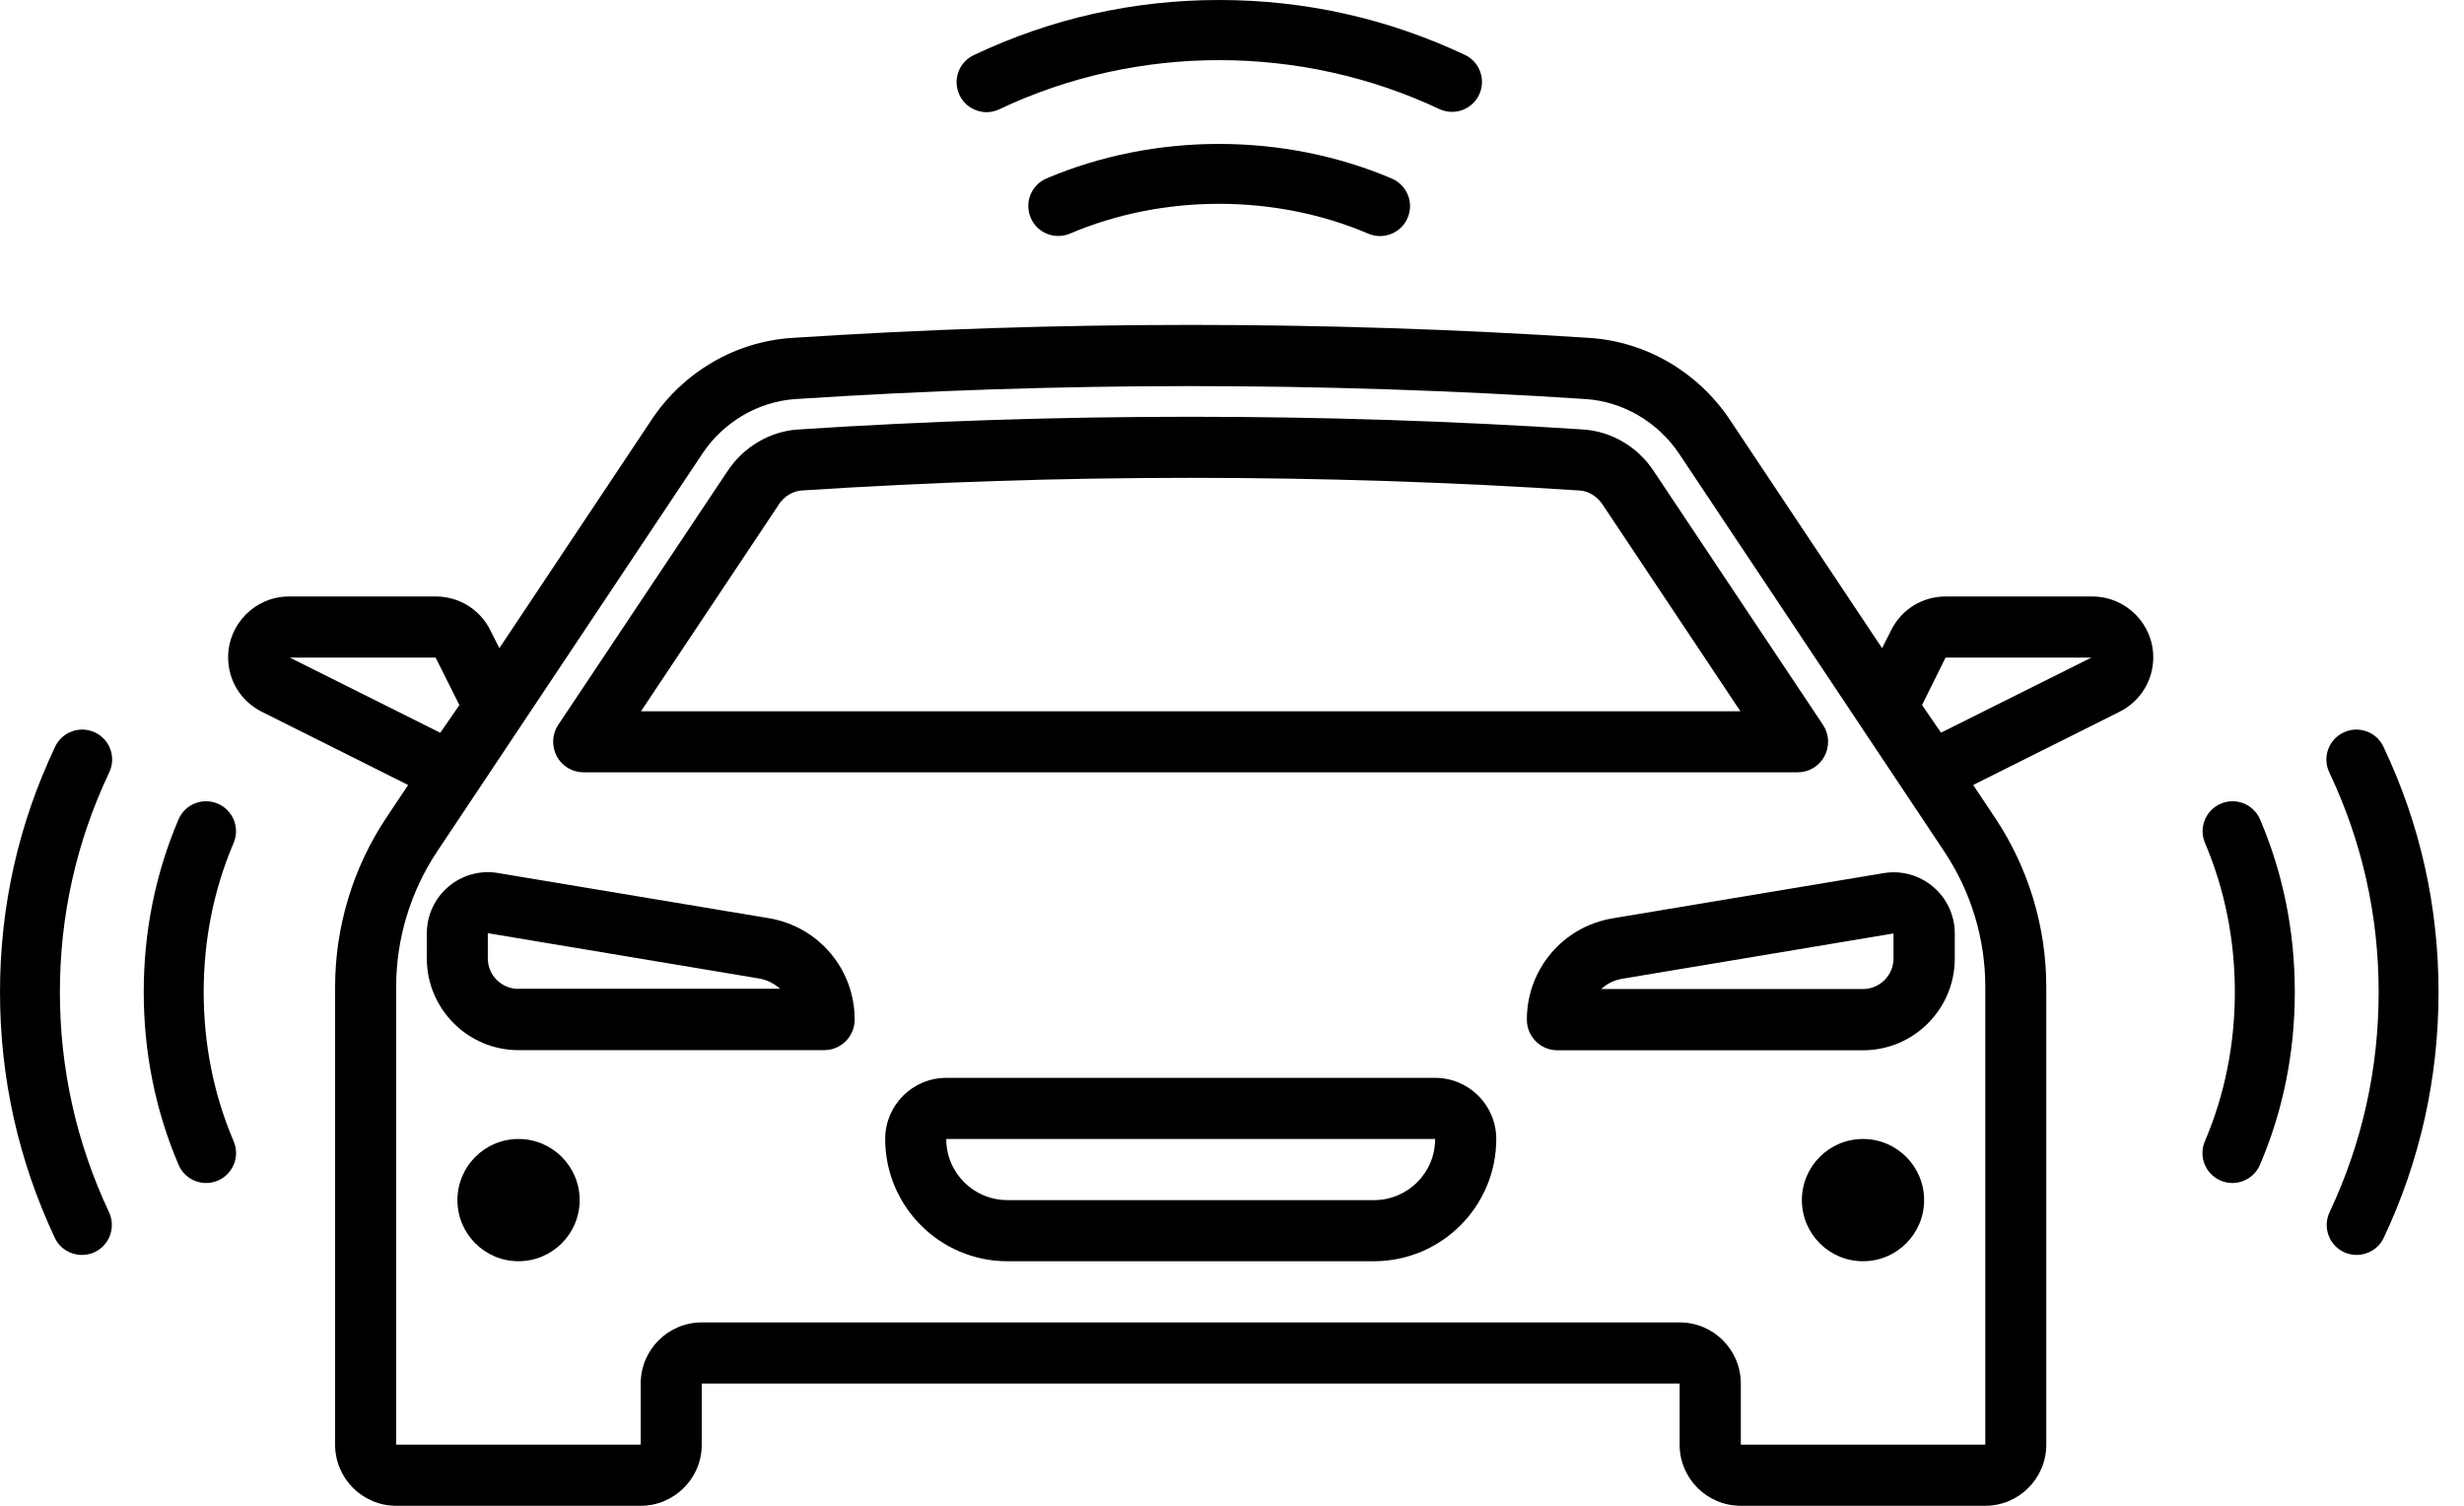
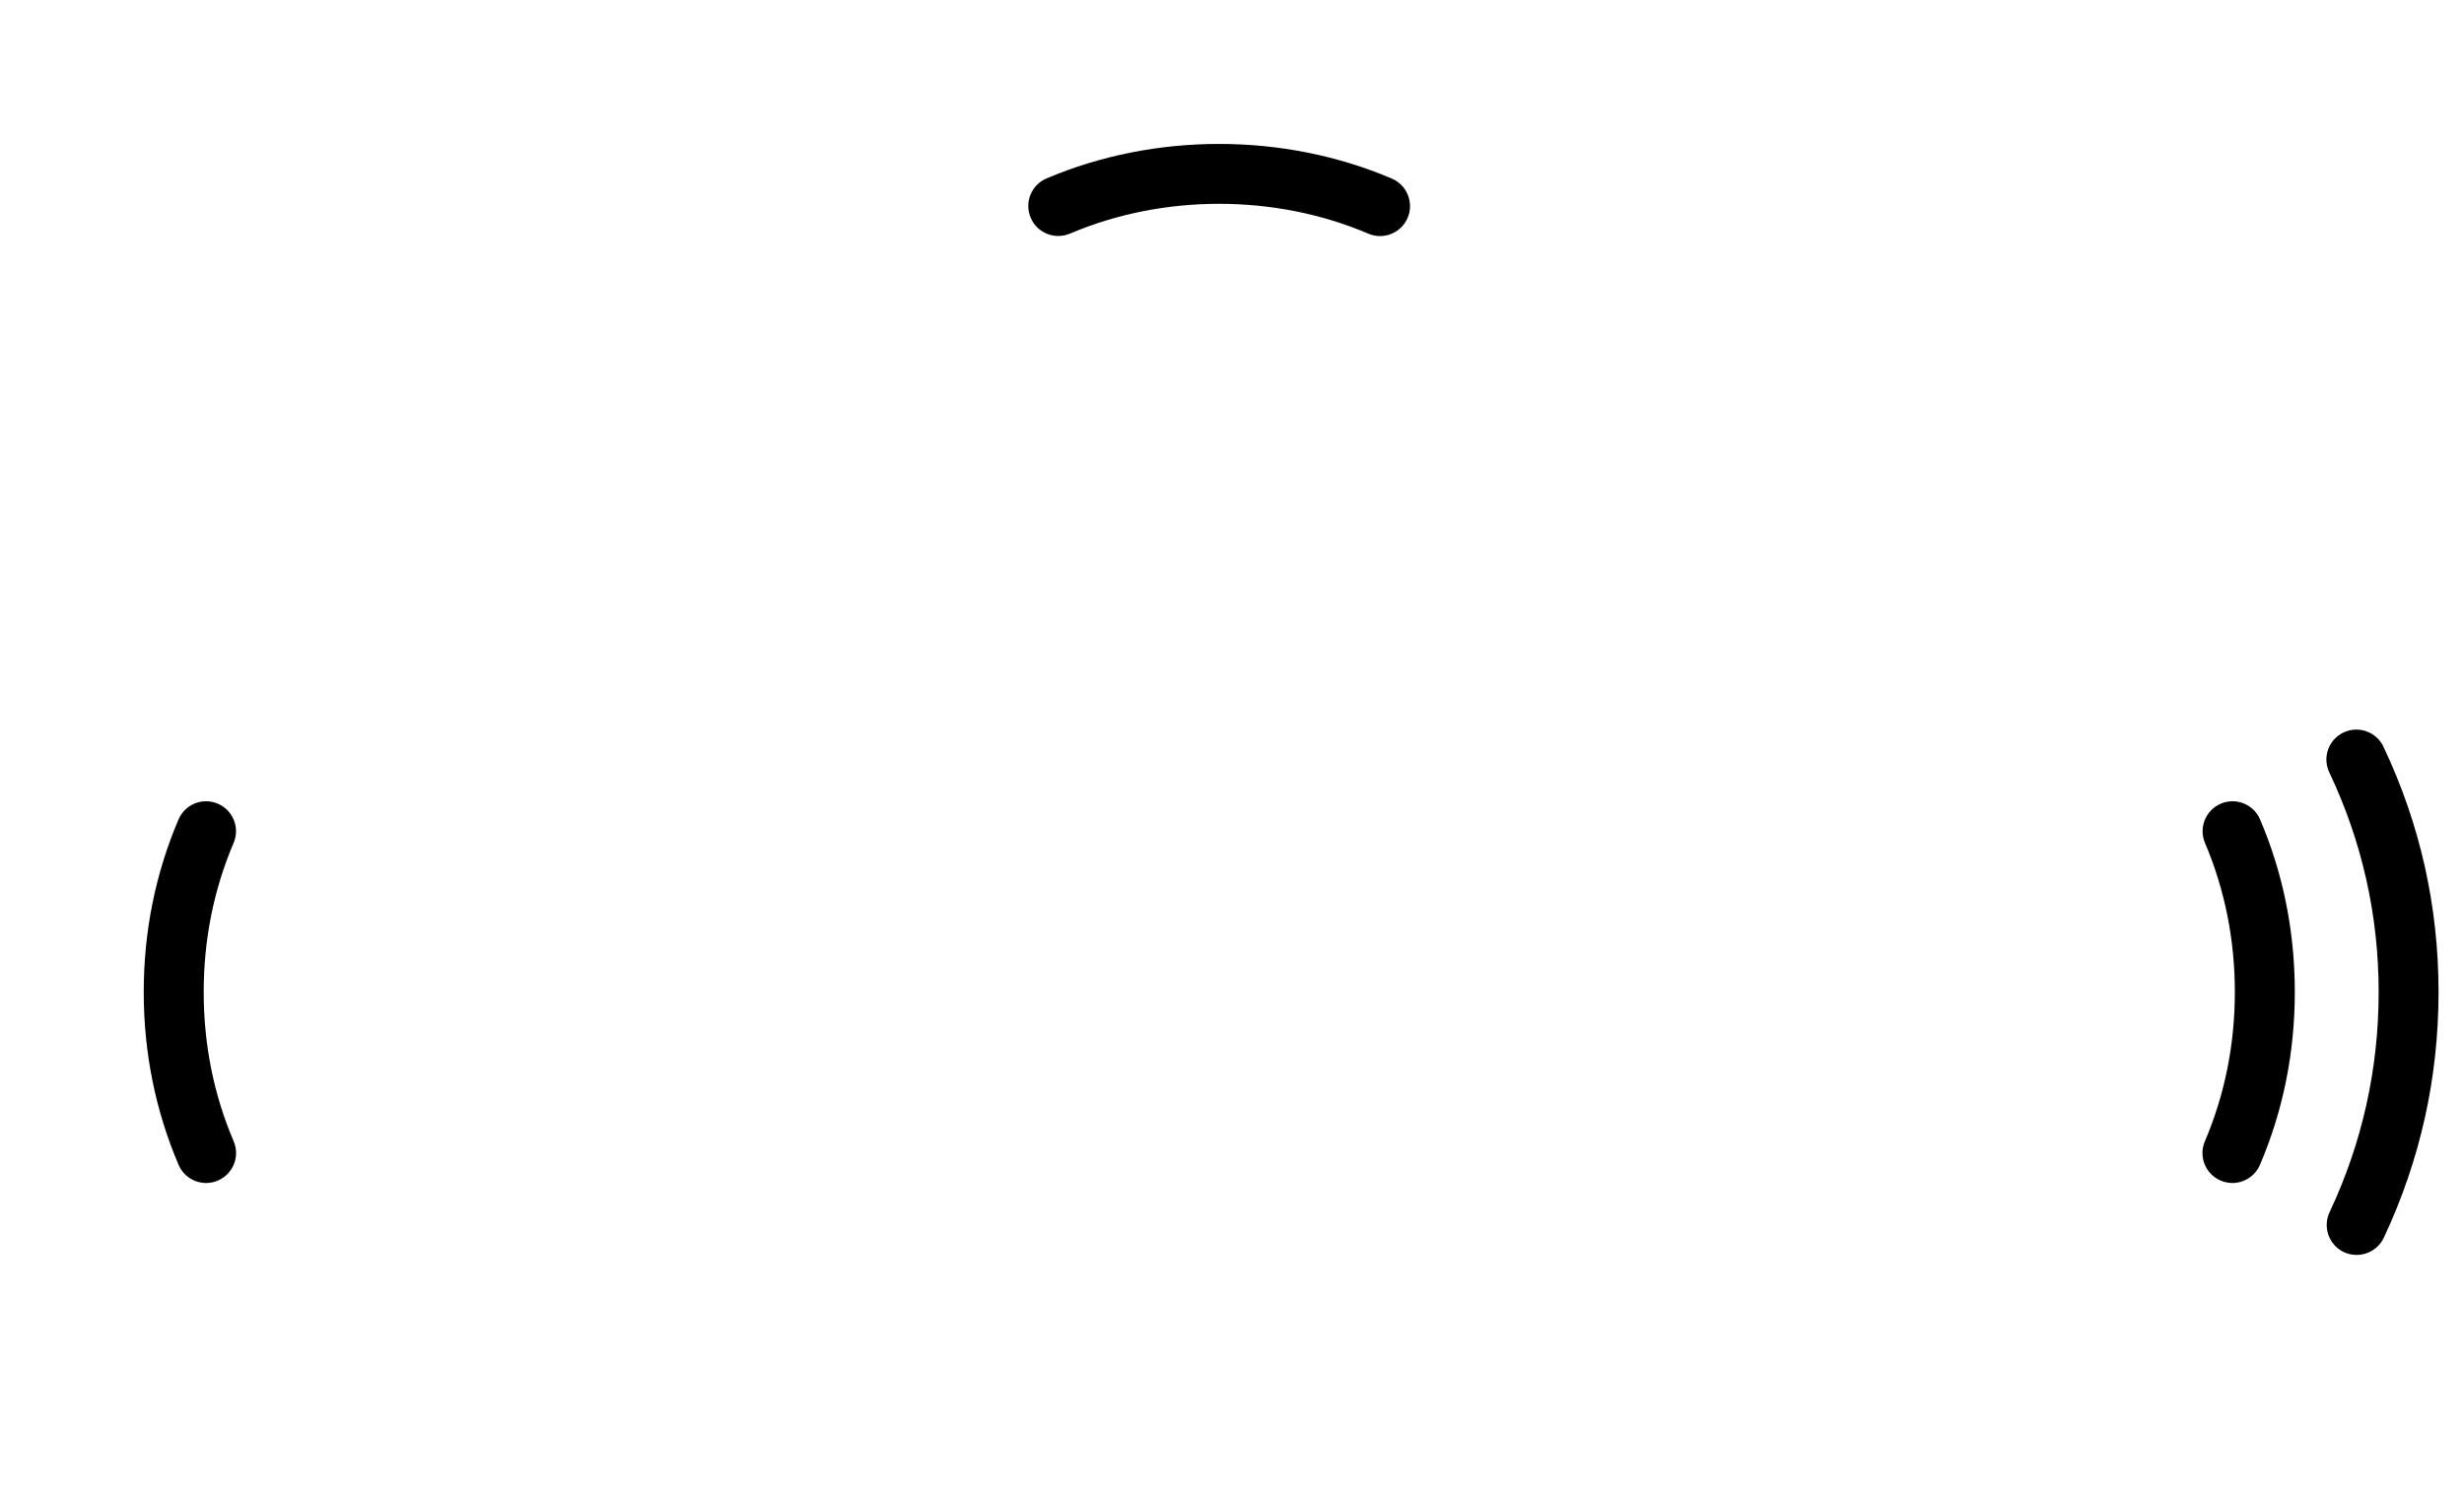
<svg xmlns="http://www.w3.org/2000/svg" width="36" height="22" viewBox="0 0 36 22" fill="none">
  <g clip-path="url(#clip0_690_770)">
-     <path d="M1.389 10.702C1.17 10.598 0.909 10.691 0.806 10.909C0.271 12.036 0 13.242 0 14.495C0 15.748 0.269 16.954 0.8 18.084C0.875 18.243 1.032 18.335 1.197 18.335C1.26 18.335 1.323 18.322 1.383 18.294C1.602 18.191 1.695 17.93 1.593 17.711C1.117 16.699 0.875 15.617 0.875 14.495C0.875 13.373 1.118 12.293 1.596 11.285C1.7 11.066 1.607 10.805 1.389 10.702Z" fill="black" />
    <path d="M2.976 14.494C2.976 13.73 3.123 12.997 3.413 12.316C3.508 12.094 3.404 11.836 3.182 11.742C2.959 11.647 2.703 11.75 2.608 11.973C2.271 12.763 2.1 13.611 2.1 14.494C2.1 15.377 2.271 16.227 2.609 17.018C2.68 17.185 2.842 17.284 3.011 17.284C3.069 17.284 3.127 17.273 3.183 17.249C3.405 17.154 3.509 16.897 3.414 16.675C3.123 15.993 2.976 15.259 2.976 14.494V14.494Z" fill="black" />
    <path d="M34.823 10.909C34.719 10.691 34.458 10.598 34.24 10.702C34.021 10.805 33.928 11.066 34.032 11.285C34.51 12.293 34.753 13.373 34.753 14.495C34.753 15.617 34.512 16.7 34.036 17.711C33.933 17.93 34.027 18.191 34.245 18.294C34.306 18.322 34.369 18.335 34.431 18.335C34.596 18.335 34.753 18.243 34.828 18.084C35.359 16.956 35.628 15.748 35.628 14.495C35.628 13.242 35.358 12.036 34.823 10.91V10.909Z" fill="black" />
    <path d="M32.447 11.742C32.225 11.836 32.121 12.093 32.216 12.316C32.505 12.997 32.652 13.73 32.652 14.494C32.652 15.258 32.505 15.993 32.214 16.675C32.119 16.897 32.222 17.154 32.445 17.249C32.501 17.273 32.559 17.284 32.617 17.284C32.786 17.284 32.948 17.184 33.019 17.018C33.357 16.228 33.528 15.379 33.528 14.494C33.528 13.609 33.358 12.763 33.021 11.973C32.926 11.75 32.669 11.647 32.447 11.742V11.742Z" fill="black" />
-     <path d="M14.415 1.639C14.477 1.639 14.541 1.625 14.602 1.596C16.618 0.639 19.005 0.641 21.029 1.593C21.248 1.696 21.508 1.601 21.611 1.383C21.713 1.164 21.62 0.903 21.401 0.801C20.271 0.269 19.064 0 17.812 0C16.559 0 15.352 0.271 14.226 0.806C14.008 0.909 13.915 1.17 14.019 1.389C14.094 1.547 14.251 1.639 14.415 1.639Z" fill="black" />
    <path d="M15.29 2.607C15.067 2.702 14.964 2.959 15.059 3.181C15.152 3.404 15.41 3.507 15.633 3.413C16.997 2.832 18.63 2.833 19.992 3.414C20.048 3.438 20.106 3.449 20.163 3.449C20.333 3.449 20.495 3.349 20.566 3.183C20.661 2.961 20.557 2.704 20.335 2.609C18.755 1.935 16.873 1.934 15.29 2.607H15.29Z" fill="black" />
-     <path d="M20.968 15.748H13.826C13.332 15.748 12.933 16.148 12.933 16.641C12.933 17.626 13.733 18.427 14.718 18.427H20.075C21.06 18.427 21.861 17.626 21.861 16.641C21.861 16.148 21.461 15.748 20.968 15.748H20.968ZM20.075 17.534H14.718C14.225 17.534 13.825 17.135 13.825 16.641H20.968C20.968 17.135 20.568 17.534 20.075 17.534H20.075ZM8.469 17.534C8.469 18.027 8.069 18.427 7.576 18.427C7.082 18.427 6.683 18.027 6.683 17.534C6.683 17.041 7.082 16.641 7.576 16.641C8.069 16.641 8.469 17.041 8.469 17.534ZM28.112 17.534C28.112 18.027 27.713 18.427 27.219 18.427C26.726 18.427 26.326 18.027 26.326 17.534C26.326 17.041 26.726 16.641 27.219 16.641C27.713 16.641 28.112 17.041 28.112 17.534ZM30.572 8.715H28.425C28.087 8.715 27.782 8.903 27.631 9.207L27.498 9.47L25.273 6.131C24.81 5.438 24.053 4.991 23.222 4.937C21.281 4.81 19.338 4.747 17.397 4.747C15.456 4.747 13.513 4.81 11.572 4.937C10.741 4.99 9.982 5.438 9.521 6.131L7.296 9.47L7.163 9.207C7.012 8.903 6.706 8.715 6.368 8.715H4.222C3.732 8.715 3.333 9.115 3.333 9.604C3.333 9.942 3.521 10.247 3.824 10.399L5.963 11.469L5.646 11.944C5.157 12.678 4.896 13.54 4.896 14.421V21.107C4.896 21.6 5.295 22 5.789 22H9.36C9.853 22 10.253 21.6 10.253 21.107V20.214H24.54V21.107C24.54 21.6 24.939 22 25.433 22H29.004C29.497 22 29.897 21.6 29.897 21.107V14.421C29.897 13.54 29.636 12.678 29.146 11.944L28.829 11.469L30.968 10.399C31.271 10.247 31.46 9.942 31.46 9.604C31.46 9.114 31.06 8.715 30.571 8.715H30.573H30.572ZM6.364 9.606L6.712 10.301L6.433 10.706L4.235 9.608H6.364V9.606ZM29.005 21.107H25.434V20.214C25.434 19.721 25.035 19.321 24.541 19.321H10.254C9.761 19.321 9.361 19.721 9.361 20.214V21.107H5.788V14.421C5.788 13.715 5.996 13.029 6.387 12.44L10.262 6.628C10.571 6.164 11.082 5.864 11.629 5.83C13.543 5.705 15.482 5.641 17.397 5.641C19.311 5.641 21.25 5.705 23.165 5.83C23.71 5.866 24.221 6.164 24.532 6.628L28.406 12.44C28.798 13.029 29.006 13.713 29.006 14.421V21.107H29.005ZM28.36 10.706L28.082 10.301L28.425 9.608H30.555L28.36 10.704V10.706ZM27.519 12.757L23.562 13.417C22.836 13.538 22.308 14.16 22.308 14.898C22.308 15.145 22.508 15.345 22.756 15.345H27.22C27.959 15.345 28.56 14.744 28.56 14.005V13.638C28.56 13.375 28.445 13.127 28.245 12.957C28.043 12.786 27.778 12.713 27.521 12.757H27.519ZM27.665 14.003C27.665 14.249 27.465 14.45 27.218 14.45H23.395C23.479 14.371 23.587 14.318 23.708 14.299L27.665 13.638V14.005V14.003L27.665 14.003ZM11.232 13.415L7.275 12.755C7.019 12.711 6.752 12.784 6.551 12.955C6.351 13.126 6.236 13.373 6.236 13.637V14.003C6.236 14.742 6.837 15.343 7.576 15.343H12.04C12.288 15.343 12.487 15.144 12.487 14.896C12.487 14.159 11.959 13.537 11.233 13.415H11.231H11.232ZM7.574 14.448C7.328 14.448 7.127 14.249 7.127 14.001V13.634L11.084 14.295C11.205 14.314 11.312 14.37 11.397 14.446H7.574V14.448H7.574ZM8.53 11.284H26.263C26.428 11.284 26.58 11.194 26.657 11.048C26.734 10.902 26.726 10.727 26.634 10.589L24.157 6.876C23.925 6.526 23.541 6.302 23.133 6.275C19.33 6.027 15.459 6.027 11.658 6.275C11.251 6.302 10.868 6.526 10.634 6.876L8.157 10.589C8.065 10.725 8.058 10.902 8.134 11.048C8.211 11.194 8.363 11.284 8.528 11.284H8.53H8.53ZM11.377 7.371C11.458 7.25 11.585 7.174 11.716 7.166C15.481 6.92 19.311 6.92 23.076 7.166C23.209 7.174 23.333 7.25 23.414 7.371L25.428 10.392H9.365L11.379 7.371H11.377Z" fill="black" />
  </g>
  <defs>
    <clipPath id="clip0_690_770">
      <rect width="35.628" height="22" fill="white" />
    </clipPath>
  </defs>
</svg>